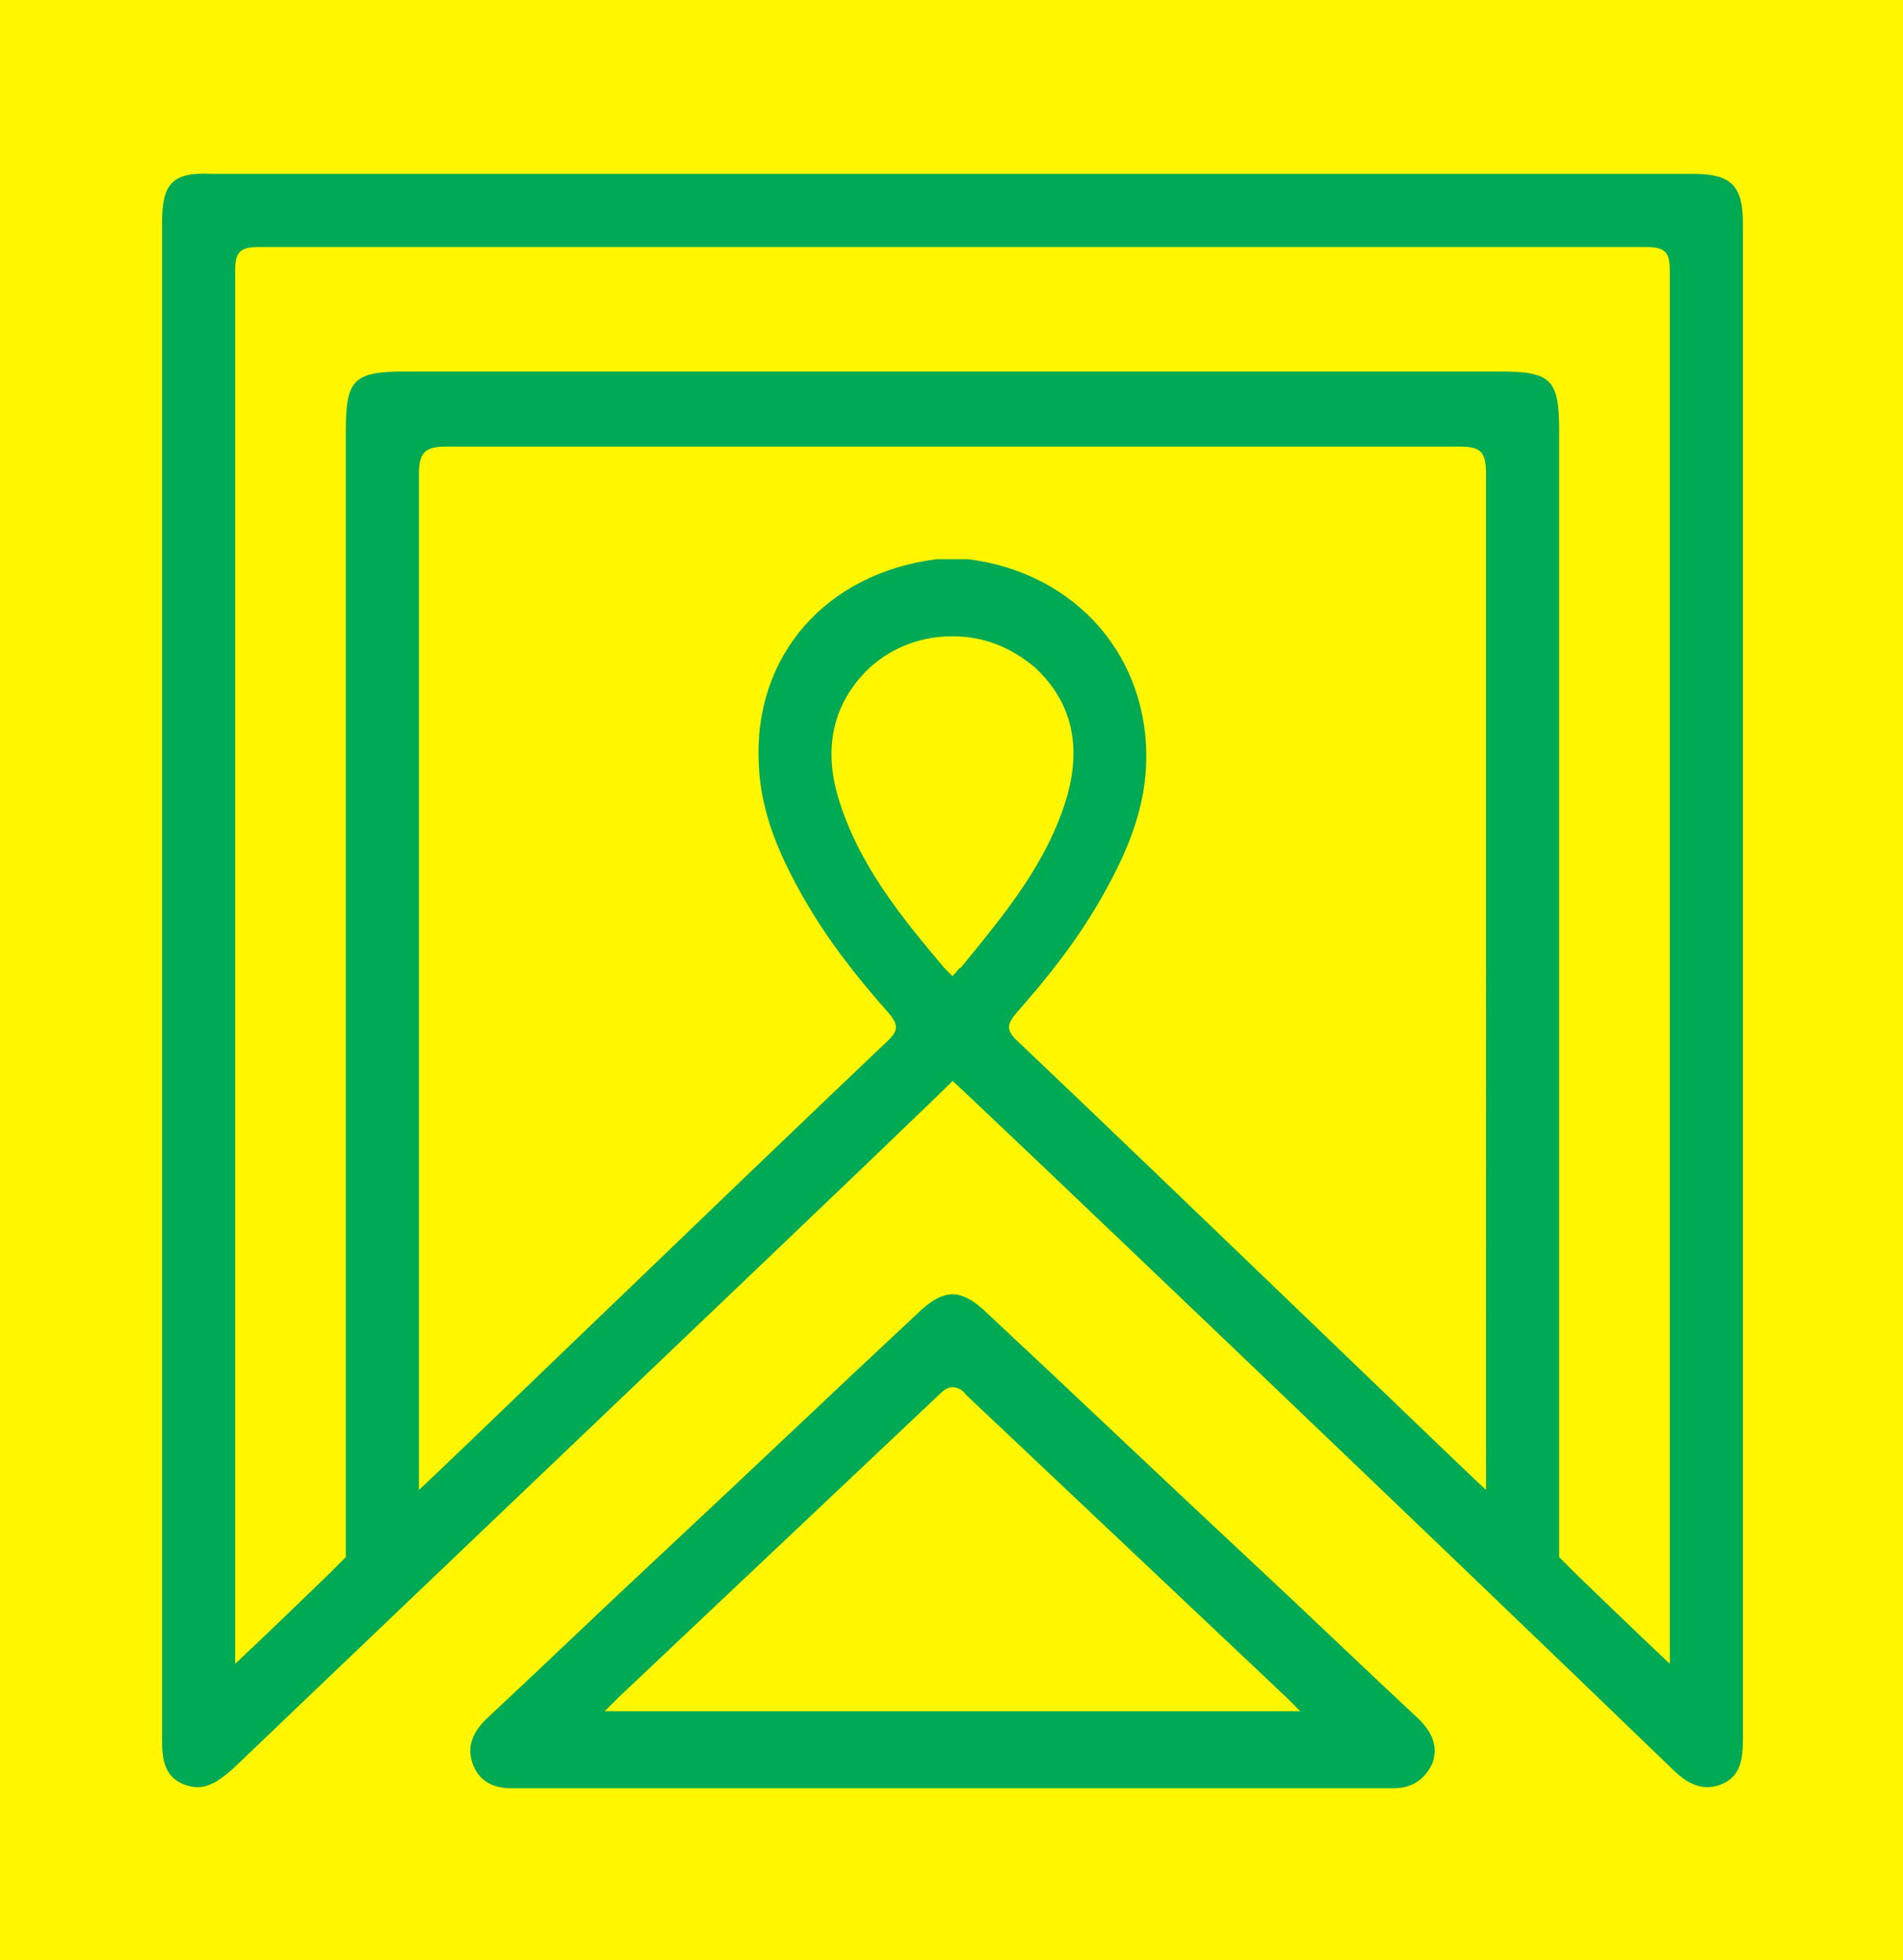
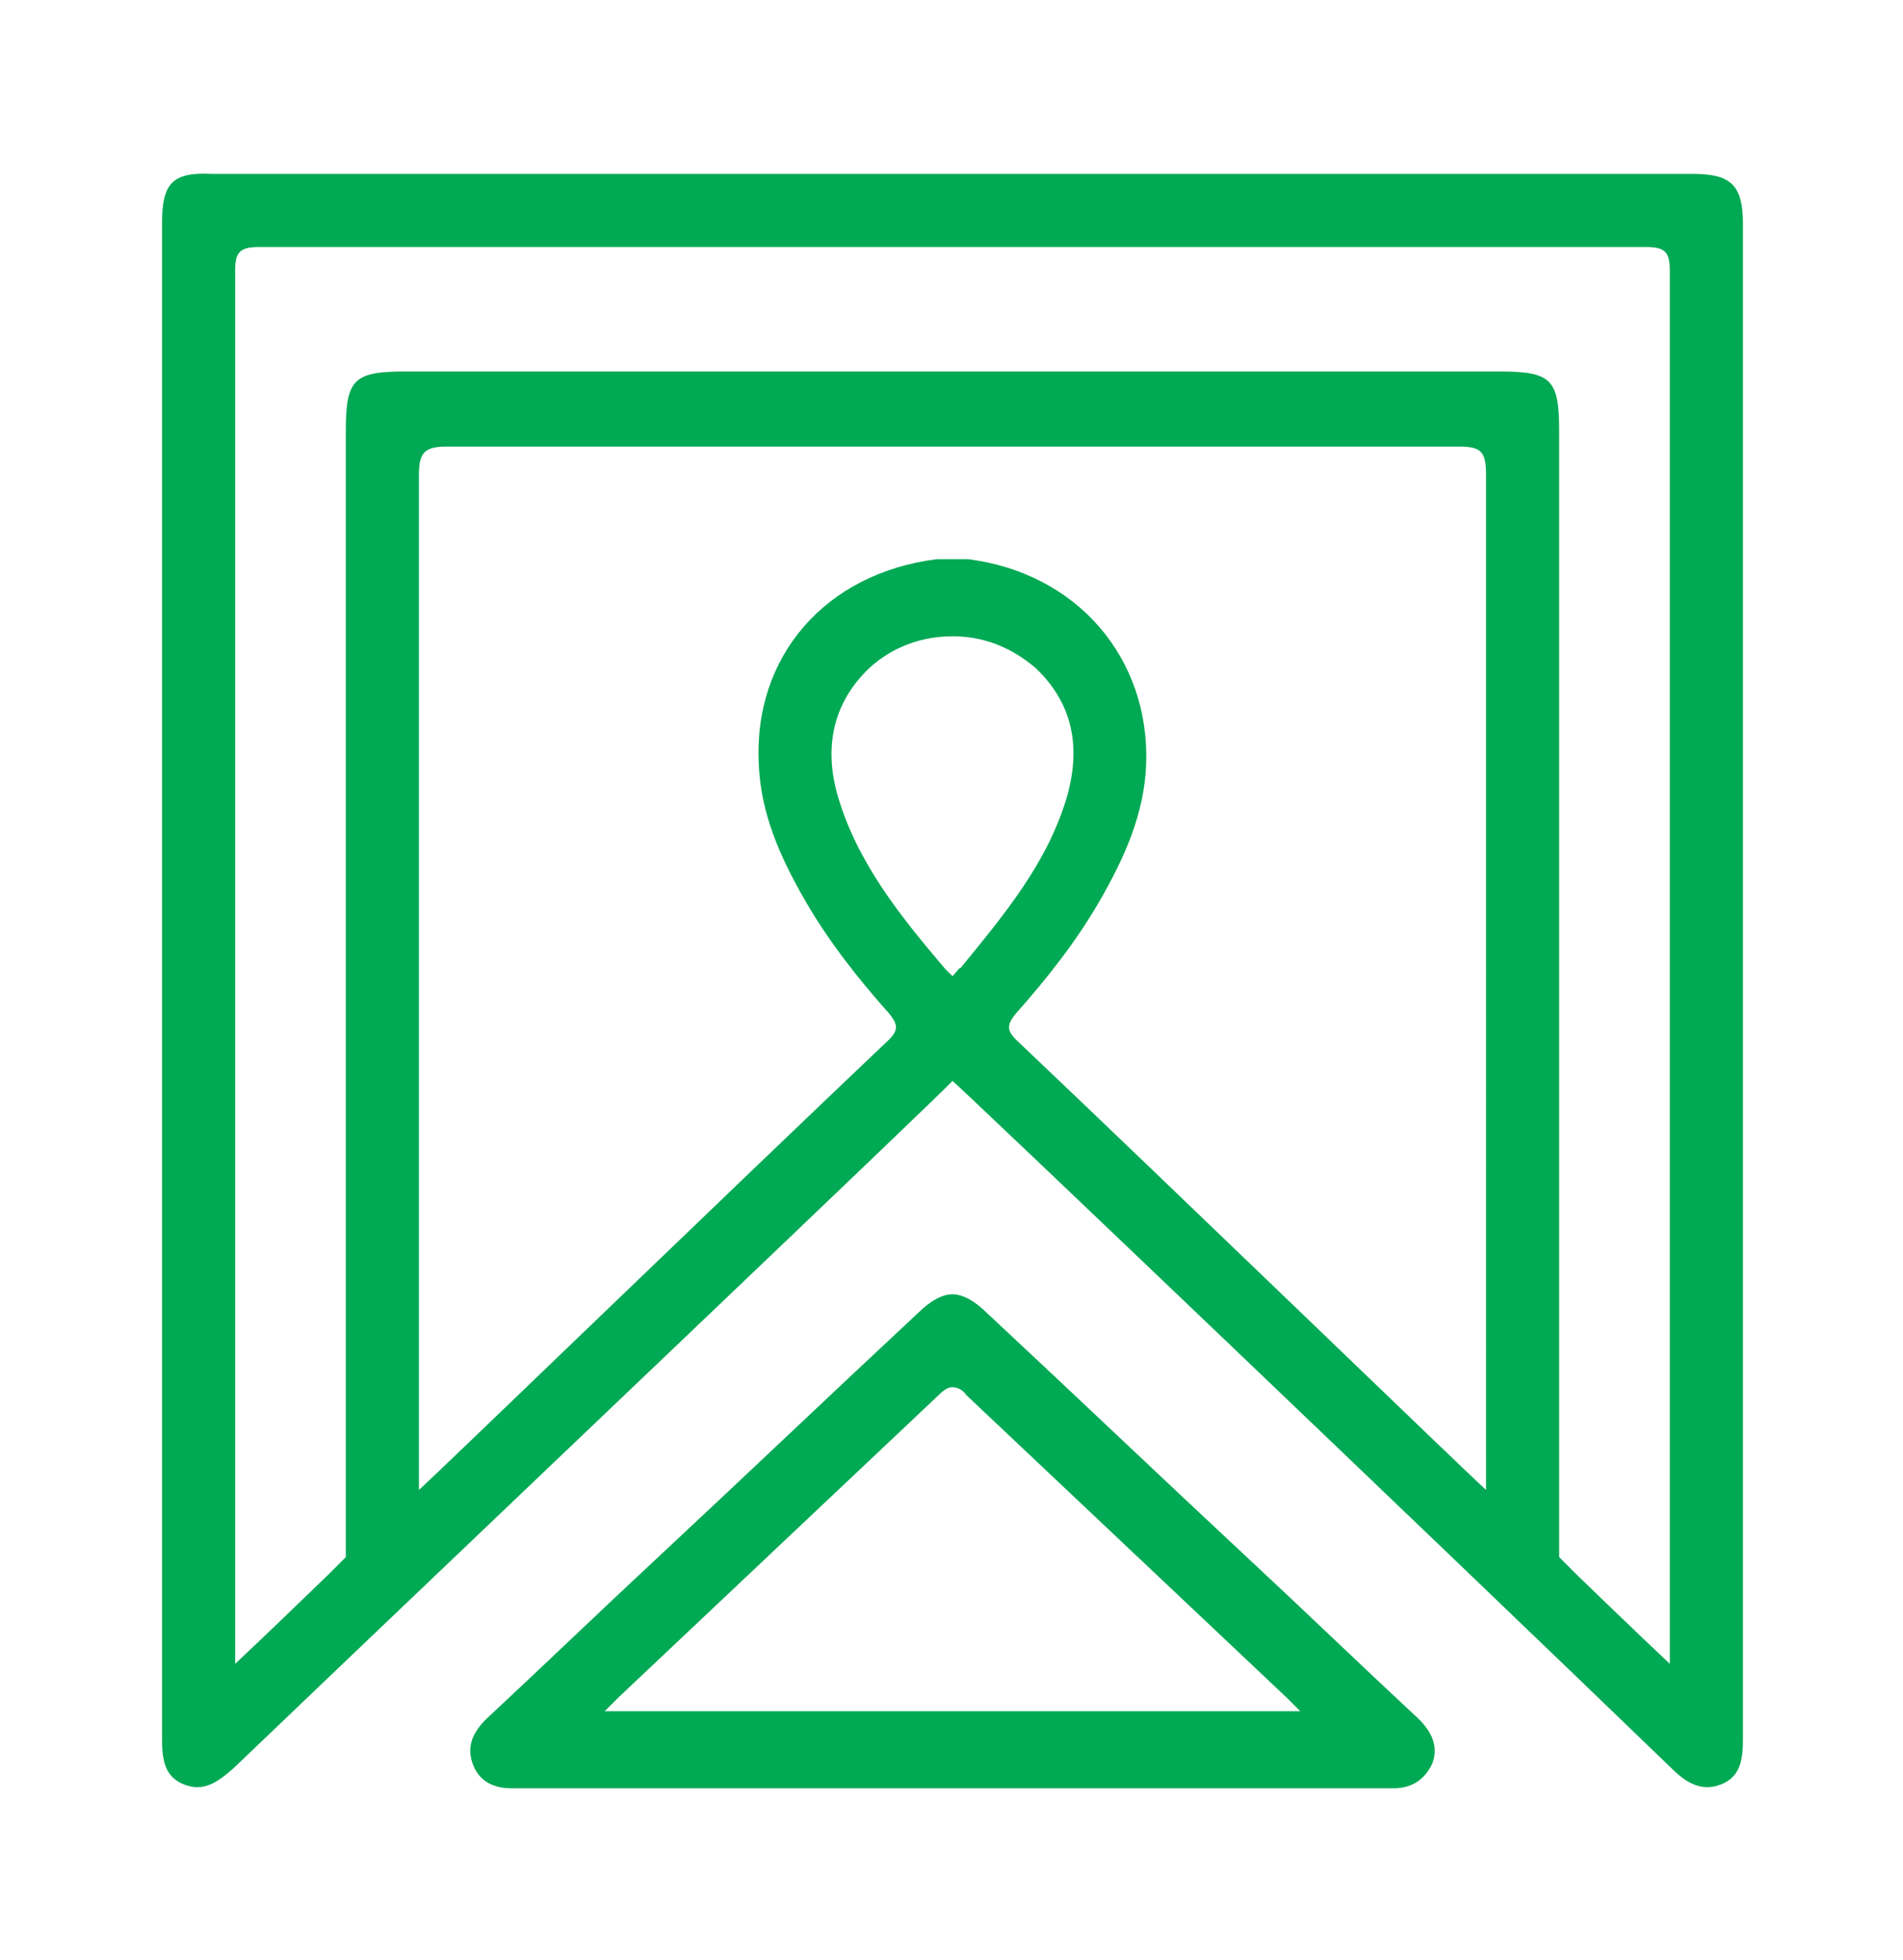
<svg xmlns="http://www.w3.org/2000/svg" version="1.1" id="Layer_1" x="0px" y="0px" viewBox="0 0 96.3 99.2" style="enable-background:new 0 0 96.3 99.2;" xml:space="preserve">
  <style type="text/css">
	.st0{fill:#FFF600;}
	.st1{fill:#00A953;}
</style>
-   <rect class="st0" width="96.3" height="99.2" />
  <g id="Camada_2_xA0_Image_1_">
</g>
  <g id="Sua_Certidão_Rápida">
</g>
  <g id="FEDERAL">
</g>
  <g>
    <path class="st1" d="M63.2,78.9c-4.4-4.1-8.8-8.3-13.2-12.4c-0.7-0.7-1.3-1-1.8-1l0,0l0,0l0,0l0,0c-0.5,0-1.1,0.3-1.8,1   c-4.4,4.1-8.8,8.3-13.2,12.4c-2.9,2.7-5.7,5.4-8.6,8.1c-0.6,0.6-1,1.3-0.7,2.2c0.3,0.9,1,1.3,2,1.3c0.3,0,0.6,0,1,0   c6.8,0,20.1,0,21.3,0l0,0c1.2,0,14.5,0,21.3,0c0.3,0,0.6,0,1,0c0.9,0,1.6-0.4,2-1.3c0.3-0.9-0.1-1.6-0.7-2.2   C68.9,84.3,66.1,81.6,63.2,78.9z M48.2,86.6L48.2,86.6c-5.8,0-11.8,0-17.6,0l0.7-0.7c0,0,10.8-10.2,16.2-15.3   c0.3-0.3,0.5-0.4,0.7-0.4s0.5,0.1,0.7,0.4c5.4,5.1,16.2,15.3,16.2,15.3l0.7,0.7C60,86.6,54,86.6,48.2,86.6z" />
-     <path class="st1" d="M88.2,11.3c0-1.9-0.6-2.5-2.5-2.5c-12.5,0-25,0-37.5,0s-25,0-37.5,0c-2-0.1-2.5,0.5-2.5,2.5   c0,25.6,0,51.1,0,76.7c0,1,0.1,1.9,1.1,2.3s1.7-0.1,2.5-0.8c11.7-11.2,36-34.3,36.4-34.8c0.5,0.4,24.7,23.5,36.4,34.8   c0.7,0.7,1.5,1.2,2.5,0.8s1.1-1.3,1.1-2.3C88.2,62.4,88.2,36.8,88.2,11.3z M48.2,49.4C48,49.2,47.8,49,47.8,49   c-2.2-2.6-4.4-5.3-5.4-8.7c-0.7-2.4-0.3-4.7,1.6-6.5c1.2-1.1,2.7-1.6,4.2-1.6s2.9,0.5,4.2,1.6c1.9,1.8,2.3,4,1.6,6.5   c-1,3.4-3.2,6-5.4,8.7C48.6,48.9,48.4,49.2,48.2,49.4z M75.2,74c0,0.3,0,0.9,0,1.4c-0.8-0.7-16-15.4-23.8-22.8   c-0.5-0.5-0.4-0.8,0-1.3c1.6-1.8,3.1-3.7,4.3-5.8s2.2-4.3,2.3-6.8c0.2-5.4-3.5-9.7-9-10.4c-0.3,0-0.5,0-0.8,0l0,0l0,0l0,0l0,0   c-0.3,0-0.5,0-0.8,0c-5.6,0.7-9.3,4.9-9,10.4c0.1,2.5,1.1,4.7,2.3,6.8s2.7,4,4.3,5.8c0.4,0.5,0.5,0.8,0,1.3   C37.2,60,22,74.7,21.2,75.4c0-0.5,0-1.1,0-1.4c0-16.7,0-33.4,0-50c0-1.1,0.3-1.4,1.4-1.4c8.5,0,17.1,0,25.6,0l0,0l0,0   c8.5,0,17.1,0,25.6,0c1.1,0,1.4,0.2,1.4,1.4C75.2,40.6,75.2,57.3,75.2,74z M79.8,79.7l-0.9-0.9c0,0,0-38.4,0-57c0-2.6-0.4-3-3-3   c-9.3,0-18.5,0-27.7,0s-18.5,0-27.7,0c-2.6,0-3,0.4-3,3c0,18.6,0,57,0,57l-0.9,0.9c0,0-3.2,3.1-4.7,4.5V13.7c0-0.9,0.2-1.2,1.2-1.2   c11.7,0,23.4,0,35.1,0l0,0l0,0c11.7,0,23.4,0,35.1,0c1,0,1.2,0.3,1.2,1.2v70.5C83,82.8,79.8,79.7,79.8,79.7z" />
+     <path class="st1" d="M88.2,11.3c0-1.9-0.6-2.5-2.5-2.5c-12.5,0-25,0-37.5,0s-25,0-37.5,0c-2-0.1-2.5,0.5-2.5,2.5   c0,25.6,0,51.1,0,76.7c0,1,0.1,1.9,1.1,2.3s1.7-0.1,2.5-0.8c11.7-11.2,36-34.3,36.4-34.8c0.5,0.4,24.7,23.5,36.4,34.8   c0.7,0.7,1.5,1.2,2.5,0.8s1.1-1.3,1.1-2.3C88.2,62.4,88.2,36.8,88.2,11.3z M48.2,49.4C48,49.2,47.8,49,47.8,49   c-2.2-2.6-4.4-5.3-5.4-8.7c-0.7-2.4-0.3-4.7,1.6-6.5c1.2-1.1,2.7-1.6,4.2-1.6s2.9,0.5,4.2,1.6c1.9,1.8,2.3,4,1.6,6.5   c-1,3.4-3.2,6-5.4,8.7C48.6,48.9,48.4,49.2,48.2,49.4z M75.2,74c0,0.3,0,0.9,0,1.4c-0.8-0.7-16-15.4-23.8-22.8   c-0.5-0.5-0.4-0.8,0-1.3c1.6-1.8,3.1-3.7,4.3-5.8s2.2-4.3,2.3-6.8c0.2-5.4-3.5-9.7-9-10.4c-0.3,0-0.5,0-0.8,0l0,0l0,0l0,0l0,0   c-0.3,0-0.5,0-0.8,0c-5.6,0.7-9.3,4.9-9,10.4c0.1,2.5,1.1,4.7,2.3,6.8s2.7,4,4.3,5.8c0.4,0.5,0.5,0.8,0,1.3   C37.2,60,22,74.7,21.2,75.4c0-0.5,0-1.1,0-1.4c0-16.7,0-33.4,0-50c0-1.1,0.3-1.4,1.4-1.4c8.5,0,17.1,0,25.6,0l0,0l0,0   c8.5,0,17.1,0,25.6,0c1.1,0,1.4,0.2,1.4,1.4C75.2,40.6,75.2,57.3,75.2,74z M79.8,79.7l-0.9-0.9c0,0,0-38.4,0-57c0-2.6-0.4-3-3-3   c-9.3,0-18.5,0-27.7,0s-18.5,0-27.7,0c-2.6,0-3,0.4-3,3c0,18.6,0,57,0,57l-0.9,0.9c0,0-3.2,3.1-4.7,4.5V13.7c0-0.9,0.2-1.2,1.2-1.2   c11.7,0,23.4,0,35.1,0l0,0c11.7,0,23.4,0,35.1,0c1,0,1.2,0.3,1.2,1.2v70.5C83,82.8,79.8,79.7,79.8,79.7z" />
  </g>
</svg>